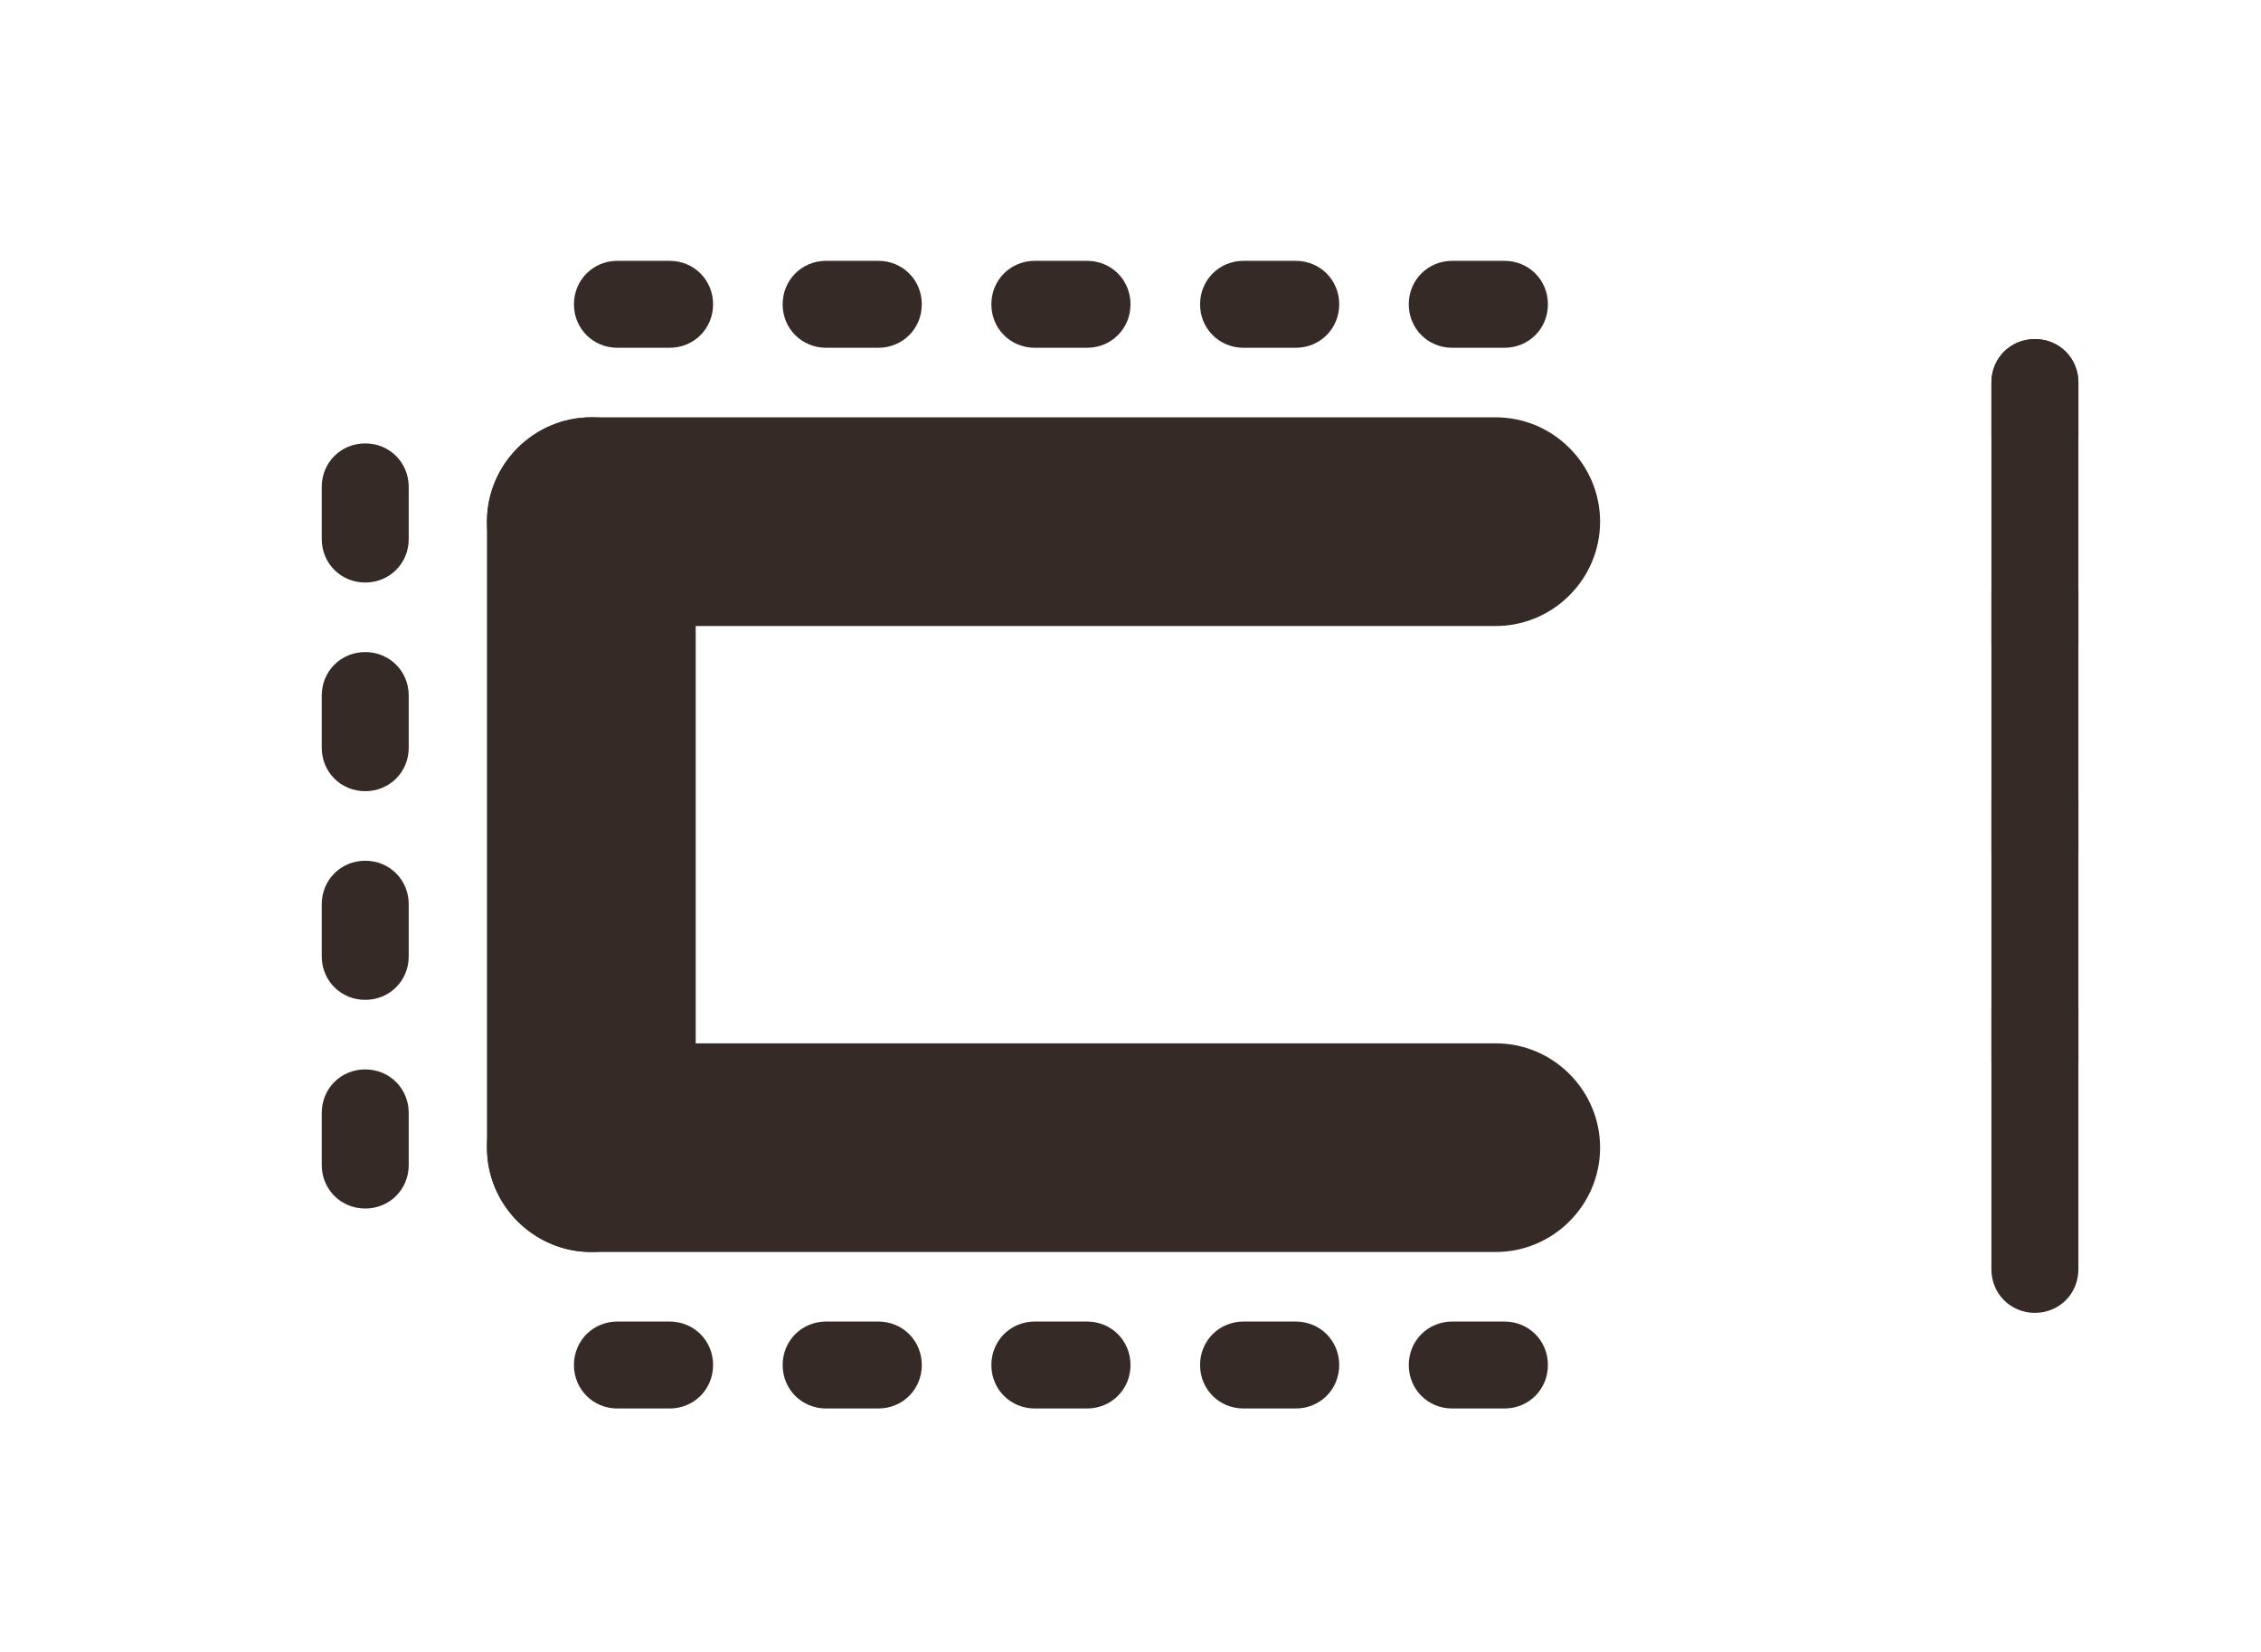
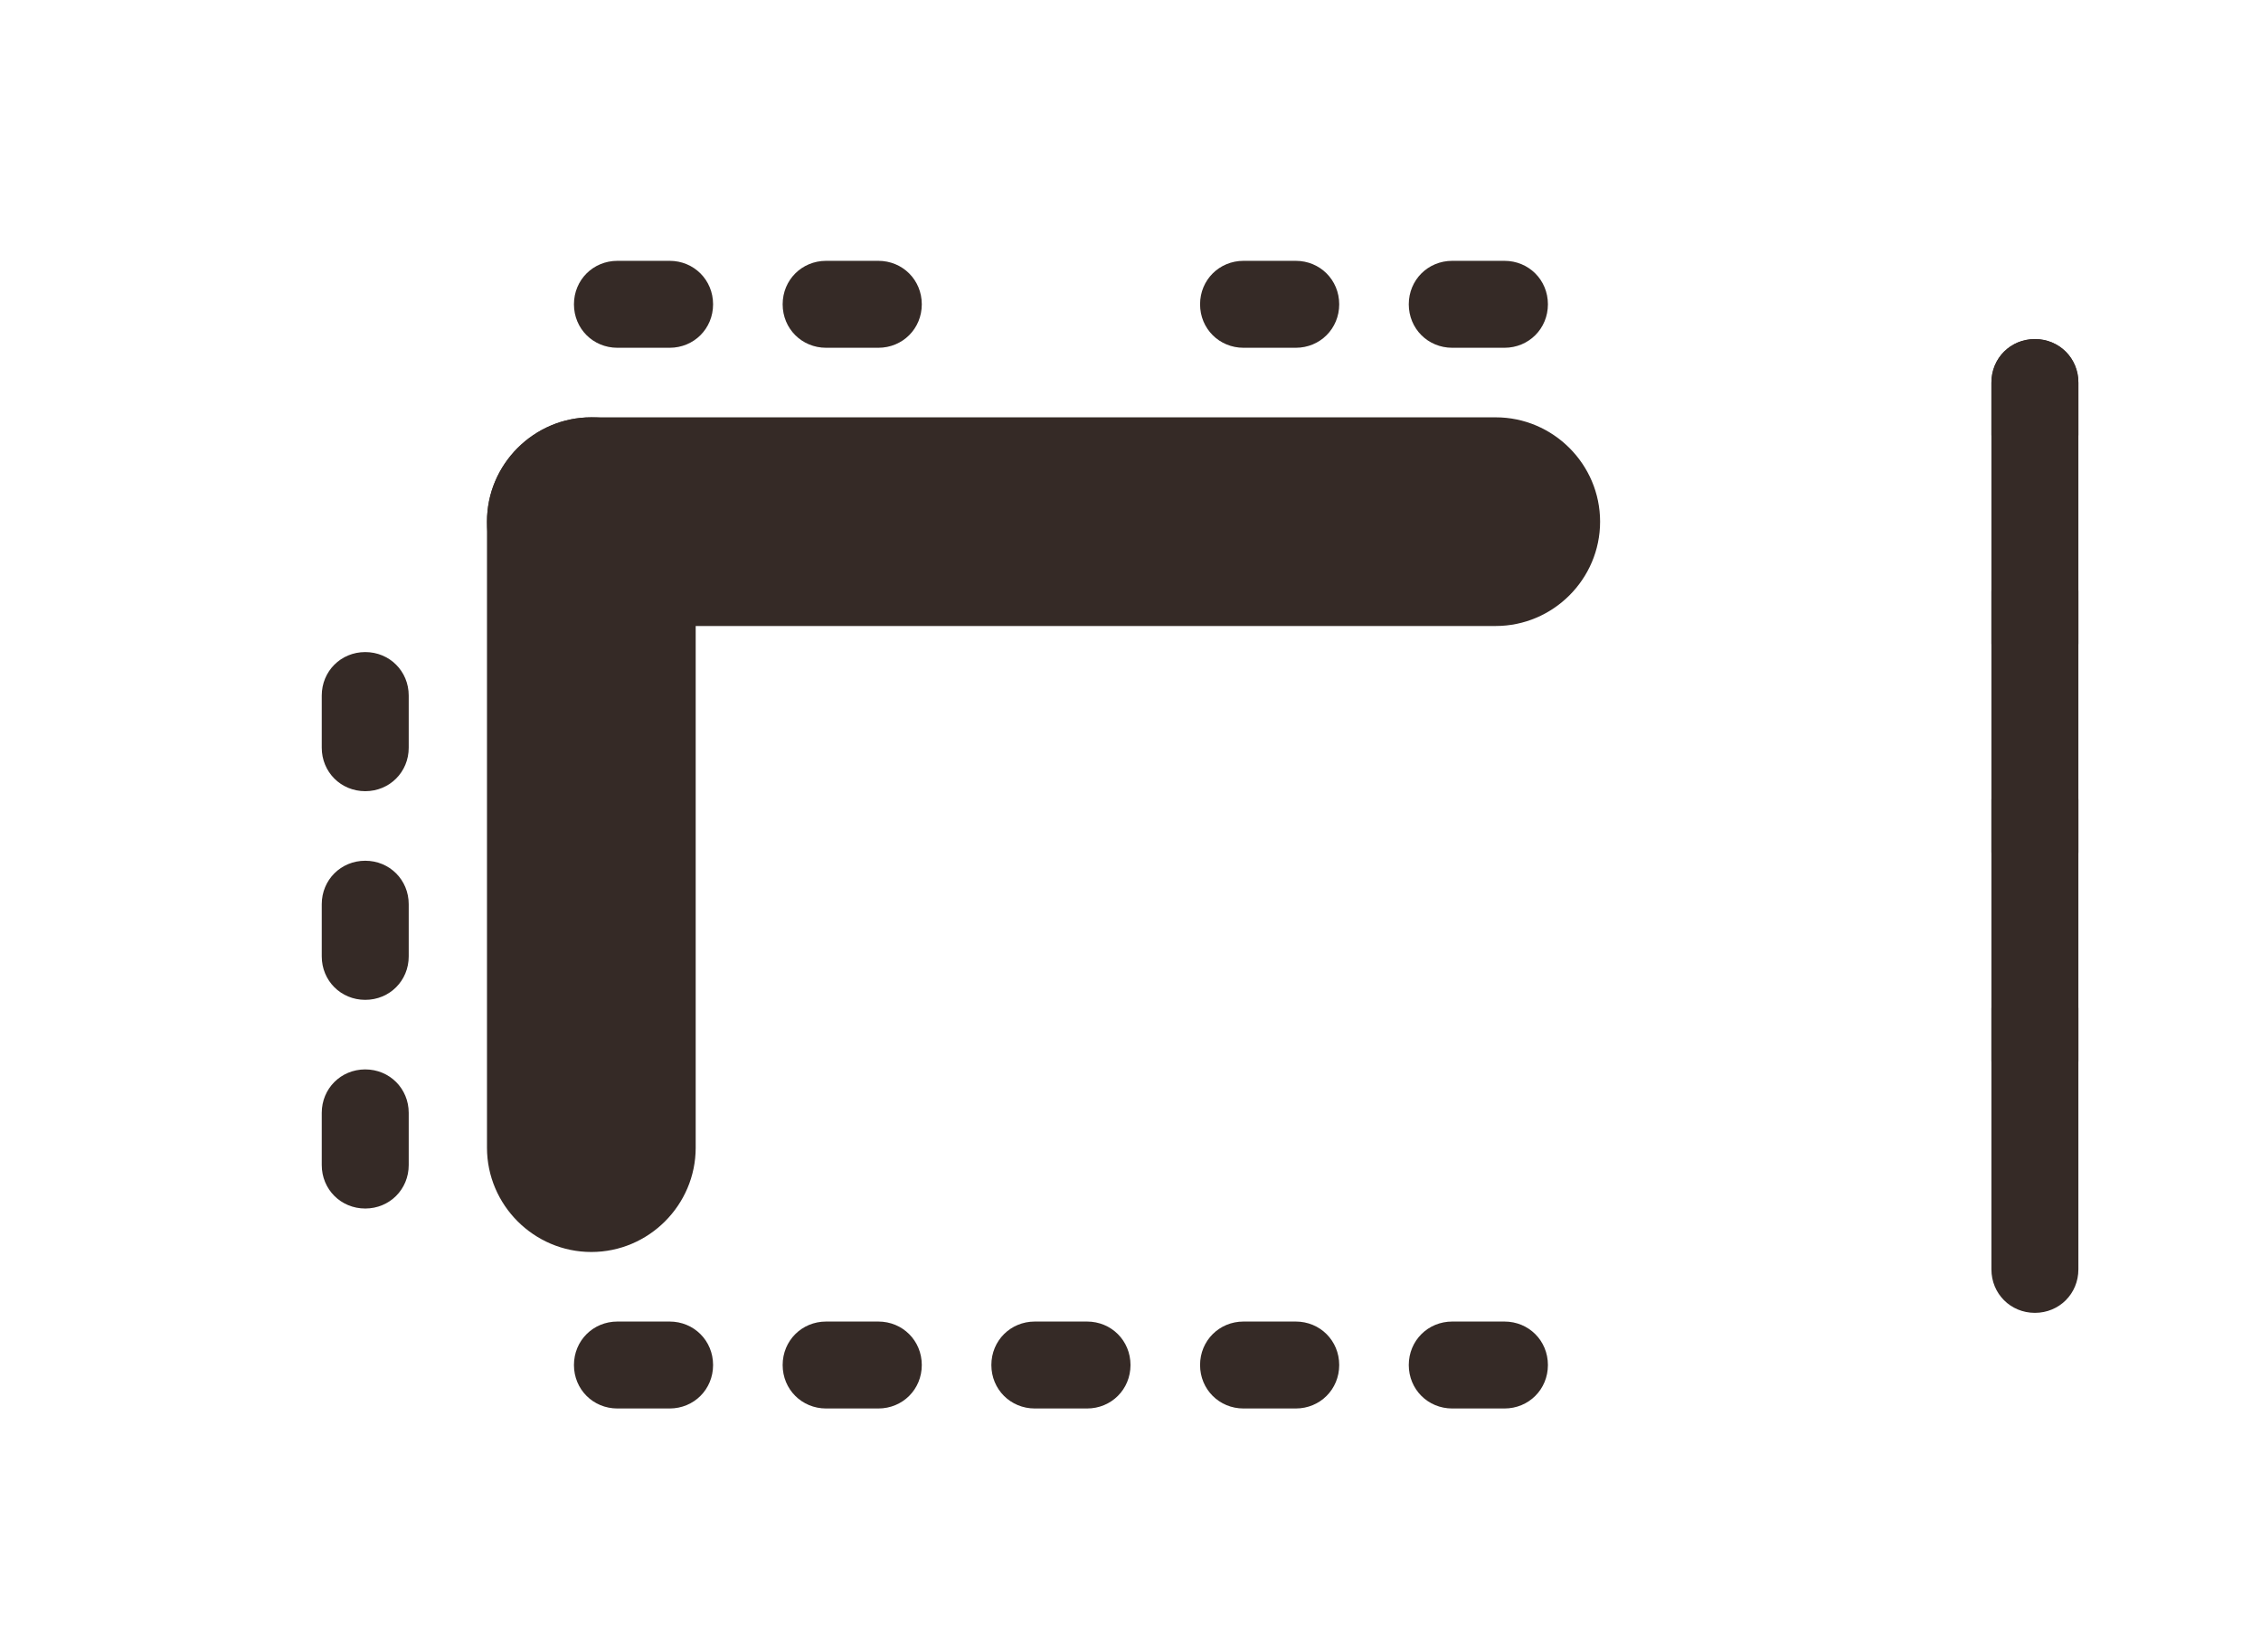
<svg xmlns="http://www.w3.org/2000/svg" version="1.1" id="Lager_1" x="0px" y="0px" viewBox="0 0 130 95" style="enable-background:new 0 0 130 95;" xml:space="preserve">
  <style type="text/css">
	.st0{fill-rule:evenodd;clip-rule:evenodd;fill:none;}
	.st1{fill-rule:evenodd;clip-rule:evenodd;fill:#352A26;}
</style>
  <desc>Created with Sketch.</desc>
  <g id="Design-Desktop-v1">
    <g id="Undersida---Nivå-3" transform="translate(-128, -3187)">
      <g id="Group-11" transform="translate(128, 3037)">
        <g id="Group-4-Copy-9" transform="translate(65, 197.5) rotate(-180) translate(-65, -197.5) translate(-0, 150)">
          <g id="Sektion-_x2F_-bild_x2F_text-_x2F_-L" transform="translate(33, 35)">
            <g id="Bild">
              <g id="Group">
						</g>
            </g>
          </g>
          <rect id="Rectangle" class="st0" width="129.9" height="94.9" />
          <g id="Group-3" transform="translate(38, 14)">
-             <path id="Rectangle_1_" class="st1" d="M6,9h52c3.3,0,6,2.7,6,6l0,0c0,3.3-2.7,6-6,6H6c-3.3,0-6-2.7-6-6l0,0C0,11.7,2.7,9,6,9z       " />
            <path id="Rectangle_2_" class="st1" d="M6,45h52c3.3,0,6,2.7,6,6l0,0c0,3.3-2.7,6-6,6H6c-3.3,0-6-2.7-6-6l0,0       C0,47.7,2.7,45,6,45z" />
            <path id="Rectangle-Copy-10" class="st1" d="M64,15v36c0,3.3-2.7,6-6,6l0,0c-3.3,0-6-2.7-6-6V15c0-3.3,2.7-6,6-6l0,0       C61.3,9,64,11.7,64,15z" />
            <g id="Group-12" transform="translate(3, 0)">
              <path id="Rectangle_3_" class="st1" d="M2.5,0h3C6.9,0,8,1.1,8,2.5l0,0C8,3.9,6.9,5,5.5,5h-3C1.1,5,0,3.9,0,2.5l0,0        C0,1.1,1.1,0,2.5,0z" />
              <path id="Rectangle-Copy-3" class="st1" d="M14.5,0h3C18.9,0,20,1.1,20,2.5l0,0C20,3.9,18.9,5,17.5,5h-3C13.1,5,12,3.9,12,2.5        l0,0C12,1.1,13.1,0,14.5,0z" />
              <path id="Rectangle-Copy-4" class="st1" d="M26.5,0h3C30.9,0,32,1.1,32,2.5l0,0C32,3.9,30.9,5,29.5,5h-3C25.1,5,24,3.9,24,2.5        l0,0C24,1.1,25.1,0,26.5,0z" />
              <path id="Rectangle-Copy-11" class="st1" d="M50.5,0h3C54.9,0,56,1.1,56,2.5l0,0C56,3.9,54.9,5,53.5,5h-3        C49.1,5,48,3.9,48,2.5l0,0C48,1.1,49.1,0,50.5,0z" />
              <path id="Rectangle-Copy-6" class="st1" d="M38.5,0h3C42.9,0,44,1.1,44,2.5l0,0C44,3.9,42.9,5,41.5,5h-3C37.1,5,36,3.9,36,2.5        l0,0C36,1.1,37.1,0,38.5,0z" />
            </g>
            <g id="Group-12-Copy-4" transform="translate(3, 61)">
              <path id="Rectangle_4_" class="st1" d="M2.5,0h3C6.9,0,8,1.1,8,2.5l0,0C8,3.9,6.9,5,5.5,5h-3C1.1,5,0,3.9,0,2.5l0,0        C0,1.1,1.1,0,2.5,0z" />
              <path id="Rectangle-Copy-3_1_" class="st1" d="M14.5,0h3C18.9,0,20,1.1,20,2.5l0,0C20,3.9,18.9,5,17.5,5h-3        C13.1,5,12,3.9,12,2.5l0,0C12,1.1,13.1,0,14.5,0z" />
-               <path id="Rectangle-Copy-4_1_" class="st1" d="M26.5,0h3C30.9,0,32,1.1,32,2.5l0,0C32,3.9,30.9,5,29.5,5h-3        C25.1,5,24,3.9,24,2.5l0,0C24,1.1,25.1,0,26.5,0z" />
              <path id="Rectangle-Copy-11_1_" class="st1" d="M50.5,0h3C54.9,0,56,1.1,56,2.5l0,0C56,3.9,54.9,5,53.5,5h-3        C49.1,5,48,3.9,48,2.5l0,0C48,1.1,49.1,0,50.5,0z" />
              <path id="Rectangle-Copy-6_1_" class="st1" d="M38.5,0h3C42.9,0,44,1.1,44,2.5l0,0C44,3.9,42.9,5,41.5,5h-3        C37.1,5,36,3.9,36,2.5l0,0C36,1.1,37.1,0,38.5,0z" />
            </g>
            <g id="Group-12-Copy" transform="translate(71, 33.5) rotate(-90) translate(-71, -33.5) translate(49, 31)">
-               <path id="Rectangle_5_" class="st1" d="M2.5,0h3C6.9,0,8,1.1,8,2.5l0,0C8,3.9,6.9,5,5.5,5h-3C1.1,5,0,3.9,0,2.5l0,0        C0,1.1,1.1,0,2.5,0z" />
              <path id="Rectangle-Copy-3_2_" class="st1" d="M14.5,0h3C18.9,0,20,1.1,20,2.5l0,0C20,3.9,18.9,5,17.5,5h-3        C13.1,5,12,3.9,12,2.5l0,0C12,1.1,13.1,0,14.5,0z" />
              <path id="Rectangle-Copy-4_2_" class="st1" d="M26.5,0h3C30.9,0,32,1.1,32,2.5S30.9,5,29.5,5h-0.9l0,0h-2.1        C25.1,5,24,3.9,24,2.5S25.1,0,26.5,0z" />
              <path id="Rectangle-Copy-6_2_" class="st1" d="M38.5,0h3C42.9,0,44,1.1,44,2.5l0,0C44,3.9,42.9,5,41.5,5h-3        C37.1,5,36,3.9,36,2.5l0,0C36,1.1,37.1,0,38.5,0z" />
            </g>
          </g>
          <g id="Group-12-Copy-3" transform="translate(13, 47.5) rotate(-90) translate(-13, -47.5) translate(-15, 45)">
            <path id="Rectangle_6_" class="st1" d="M2.5,0h3C6.9,0,8,1.1,8,2.5l0,0C8,3.9,6.9,5,5.5,5h-3C1.1,5,0,3.9,0,2.5l0,0       C0,1.1,1.1,0,2.5,0z" />
            <path id="Rectangle-Copy-3_3_" class="st1" d="M14.5,0h3C18.9,0,20,1.1,20,2.5l0,0C20,3.9,18.9,5,17.5,5h-3       C13.1,5,12,3.9,12,2.5l0,0C12,1.1,13.1,0,14.5,0z" />
            <path id="Rectangle-Copy-4_3_" class="st1" d="M26.5,0h3C30.9,0,32,1.1,32,2.5l0,0C32,3.9,30.9,5,29.5,5h-3       C25.1,5,24,3.9,24,2.5l0,0C24,1.1,25.1,0,26.5,0z" />
            <path id="Rectangle-Copy-8" class="st1" d="M2.5,0h51C54.9,0,56,1.1,56,2.5l0,0C56,3.9,54.9,5,53.5,5h-51C1.1,5,0,3.9,0,2.5       l0,0C0,1.1,1.1,0,2.5,0z" />
            <path id="Rectangle-Copy-6_3_" class="st1" d="M38.5,0h3C42.9,0,44,1.1,44,2.5l0,0C44,3.9,42.9,5,41.5,5h-3       C37.1,5,36,3.9,36,2.5l0,0C36,1.1,37.1,0,38.5,0z" />
          </g>
        </g>
      </g>
    </g>
  </g>
</svg>